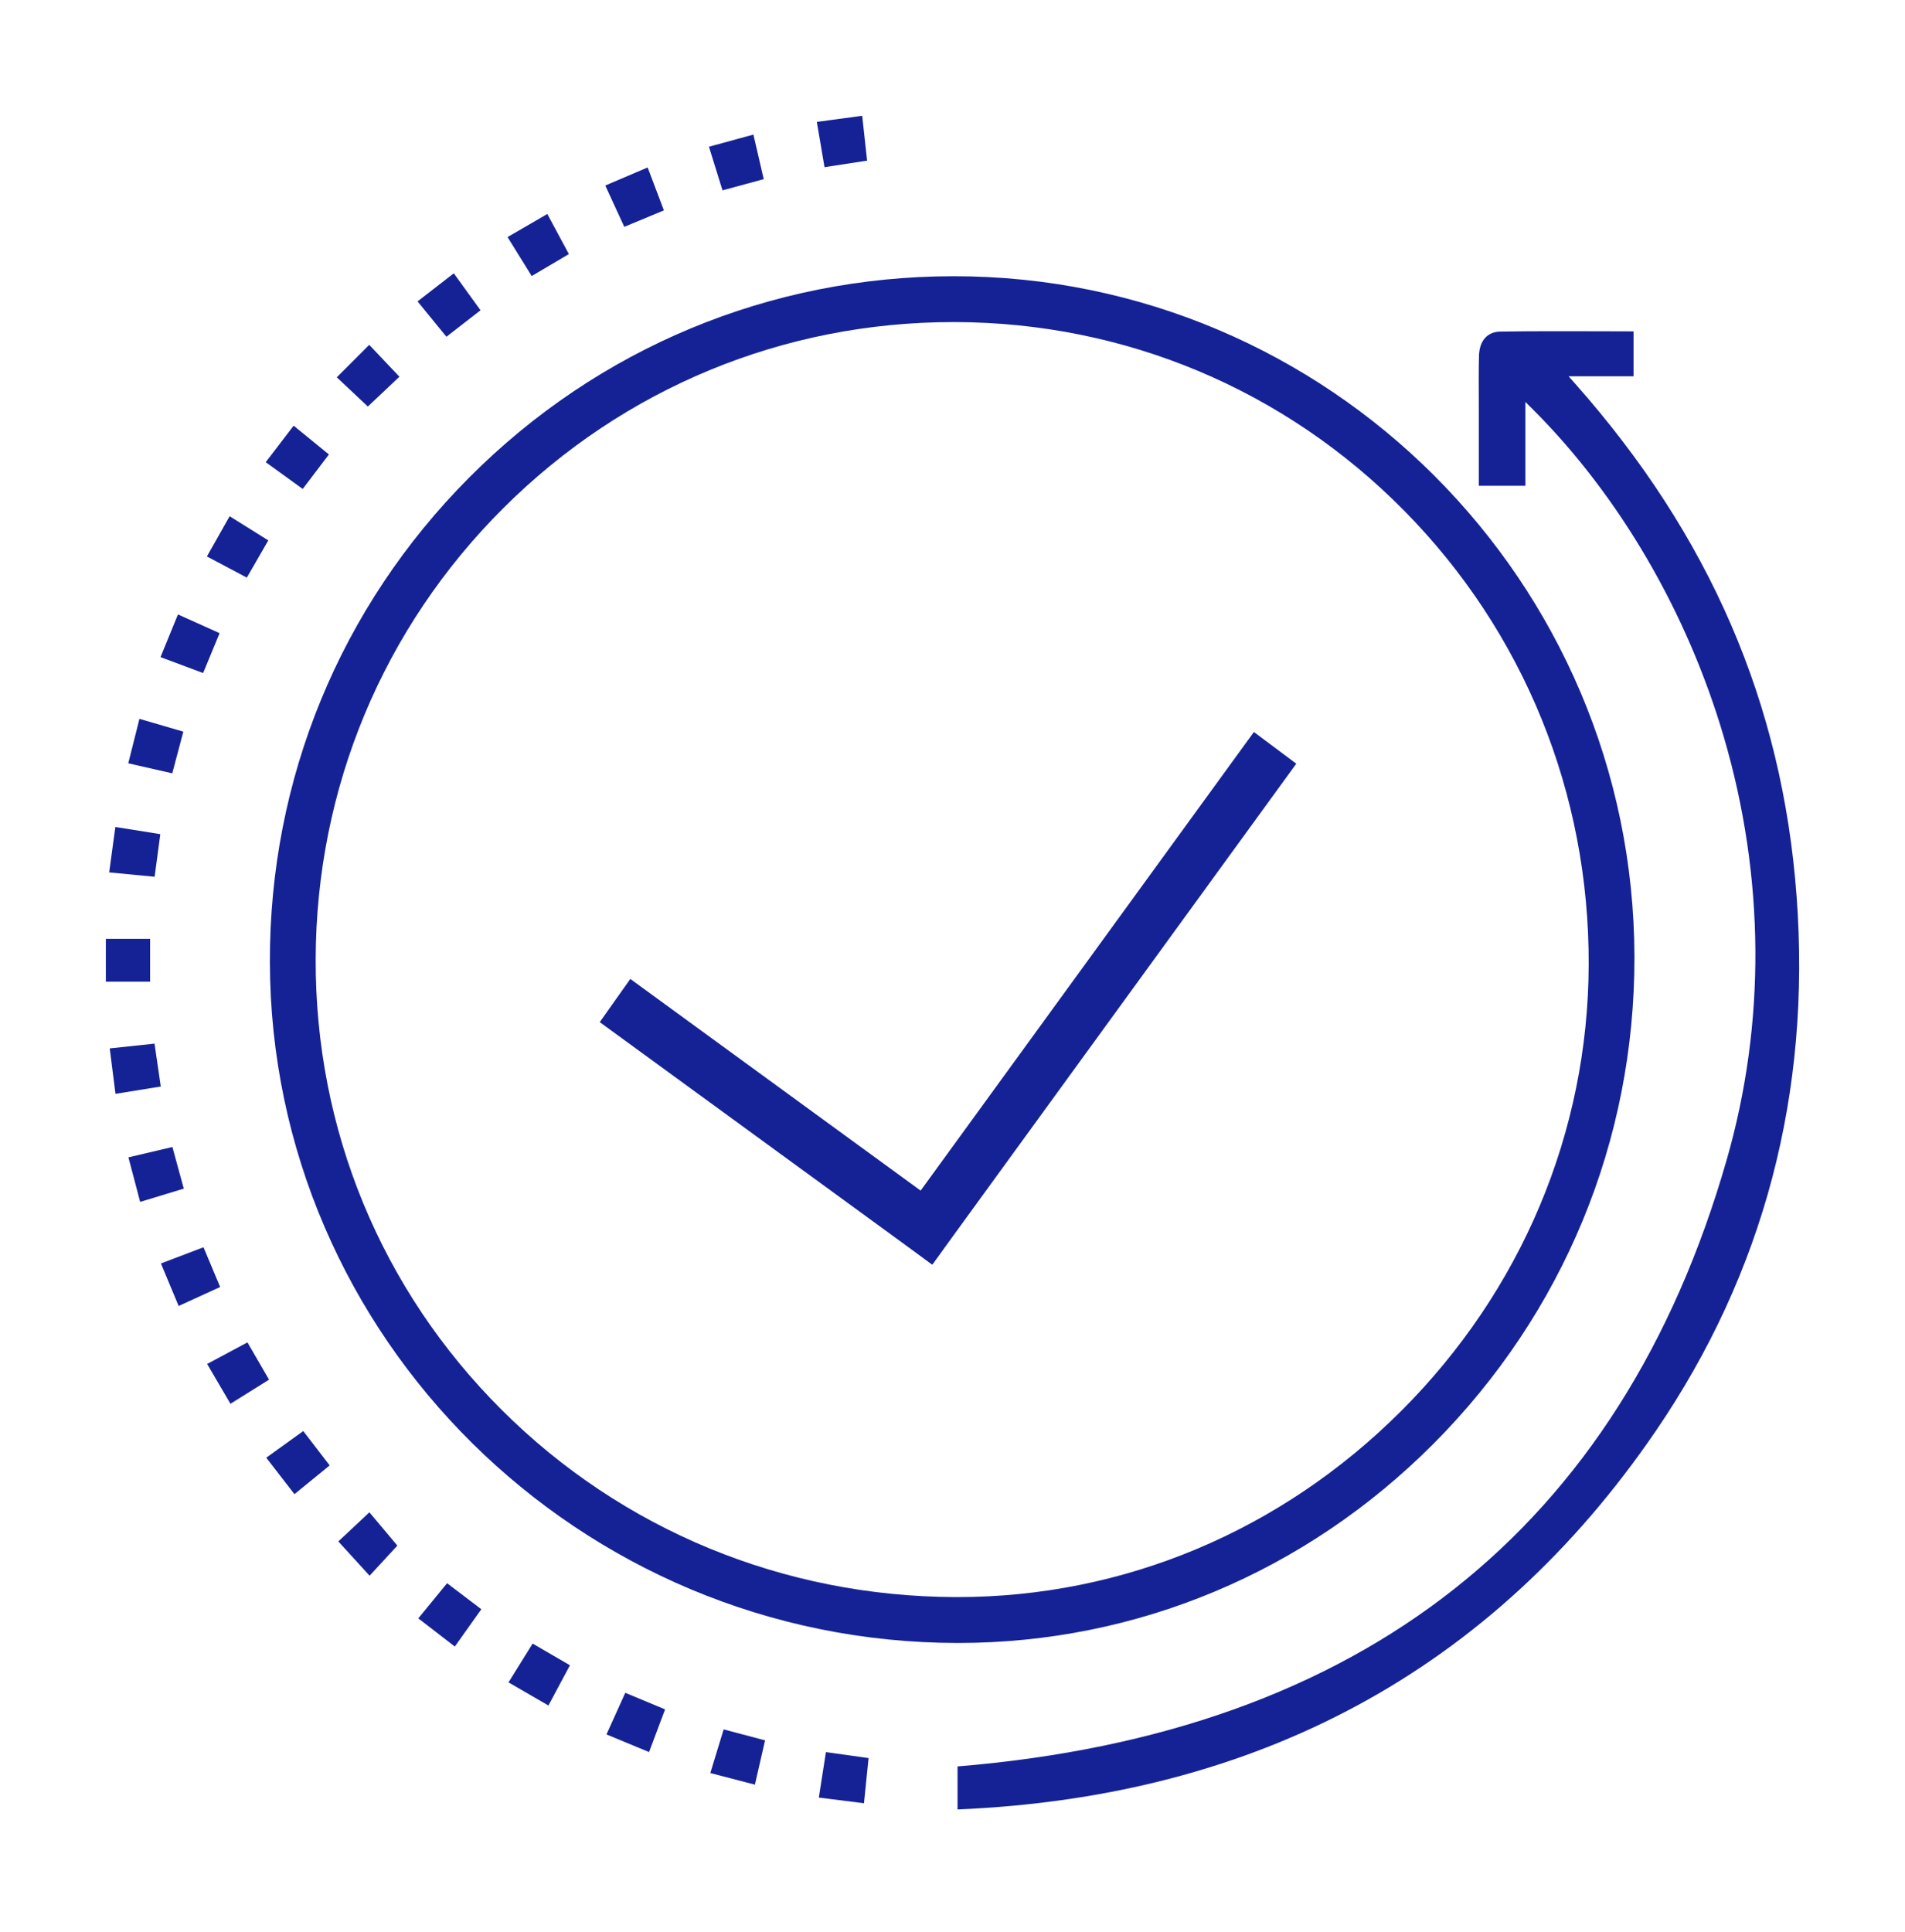
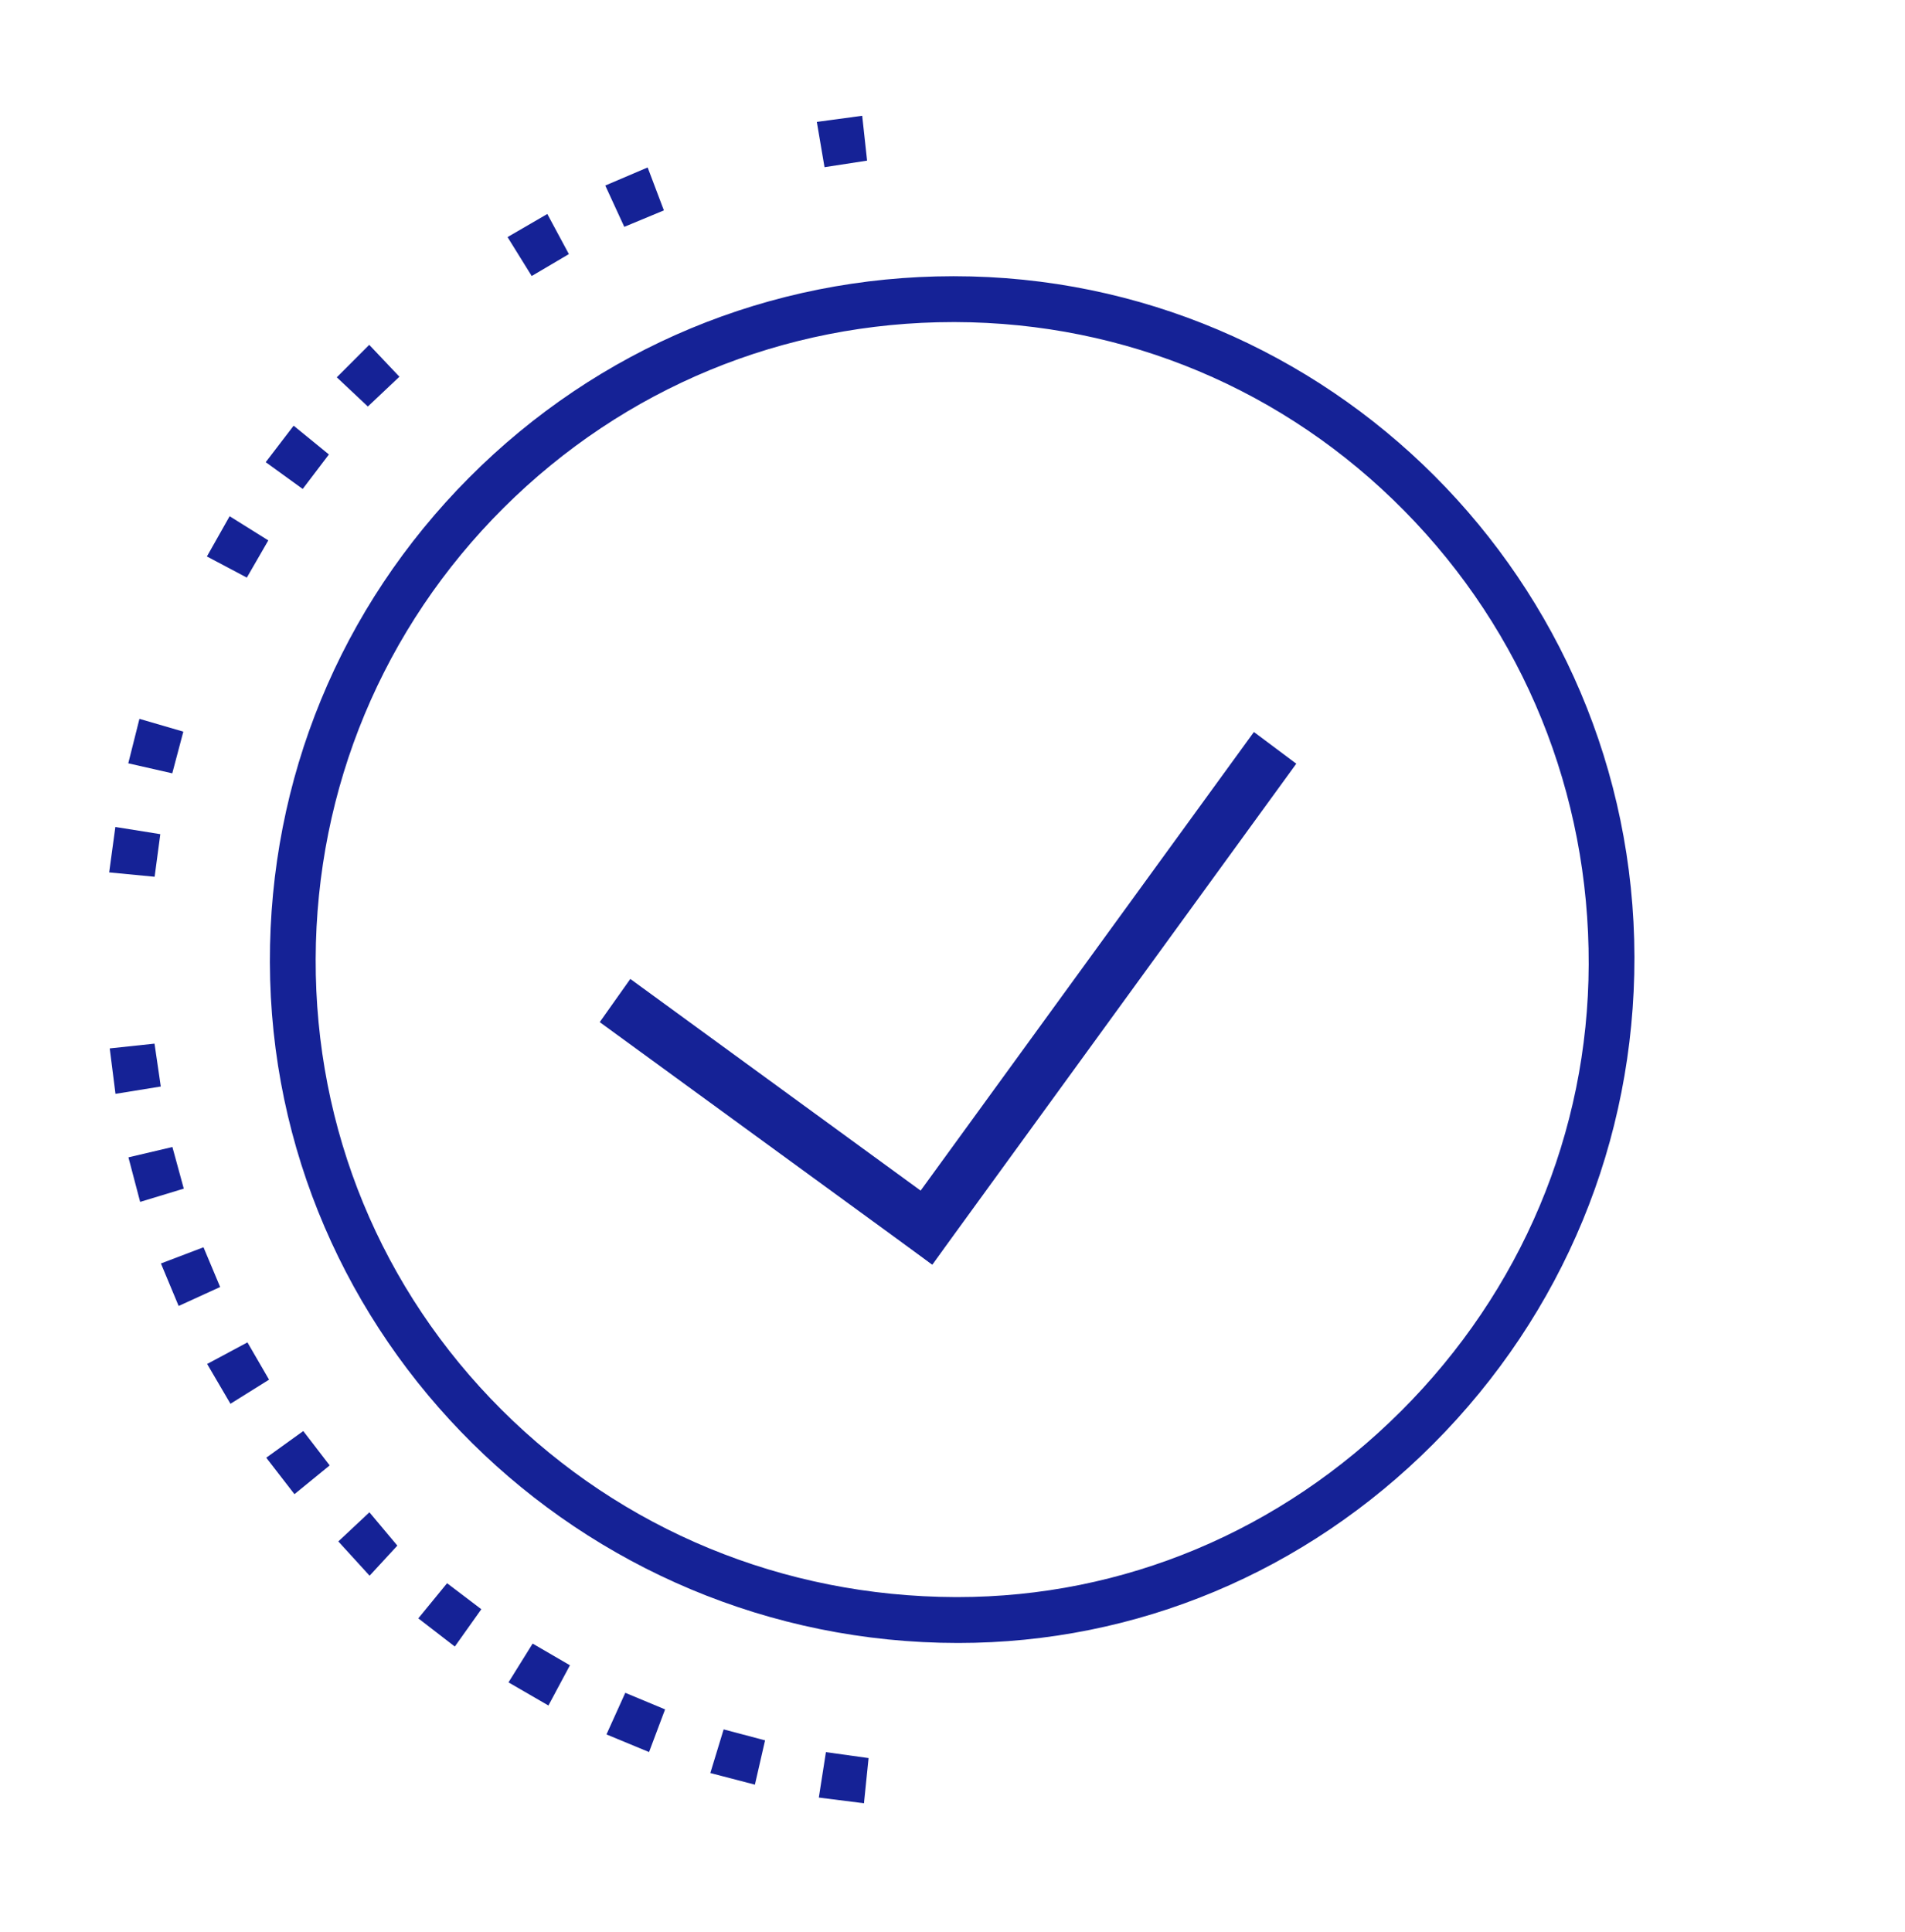
<svg xmlns="http://www.w3.org/2000/svg" width="72" height="73" viewBox="0 0 72 73" fill="none">
  <g clip-path="url(#clip0_1172_23365)">
    <path d="M36.053 10.438H36.027C29.105 10.444 22.608 13.148 17.728 18.051C12.857 22.945 10.183 29.447 10.2 36.358C10.233 50.543 21.903 62.085 36.212 62.086H36.216C42.959 62.086 49.337 59.414 54.174 54.563C59.087 49.635 61.786 43.103 61.774 36.167C61.75 21.974 50.213 10.438 36.051 10.438H36.053ZM52.947 53.33C48.41 57.859 42.462 60.352 36.191 60.352C36.164 60.352 36.136 60.352 36.108 60.352C29.602 60.329 23.511 57.816 18.958 53.274C14.405 48.733 11.91 42.682 11.931 36.235C11.953 29.783 14.476 23.728 19.039 19.186C23.585 14.661 29.617 12.171 36.032 12.171C36.055 12.171 36.079 12.171 36.101 12.171C42.53 12.188 48.559 14.722 53.075 19.302C57.592 23.882 60.068 29.974 60.045 36.453C60.025 42.788 57.503 48.782 52.947 53.331V53.33Z" fill="#152296" />
-     <path d="M62.582 54.074C66.666 48.093 68.455 41.293 67.903 33.865C67.362 26.582 64.626 20.251 59.542 14.508L59.286 14.22H61.741V12.522C61.302 12.522 60.862 12.522 60.426 12.518C59.204 12.515 57.94 12.511 56.704 12.53C56.214 12.537 55.913 12.879 55.899 13.444C55.885 13.99 55.889 14.544 55.891 15.083C55.891 15.315 55.892 15.548 55.892 15.78V18.357H57.652V15.189L57.948 15.483C61.212 18.748 63.771 23.14 65.152 27.849C66.704 33.139 66.744 38.661 65.264 43.818C61.26 57.779 51.478 65.495 36.191 66.751V68.377C47.55 67.898 56.429 63.087 62.582 54.074Z" fill="#152296" />
    <path d="M21.501 9.602L20.686 8.086L19.183 8.959L20.096 10.431L21.501 9.602Z" fill="#152296" />
    <path d="M11.098 16.086L10.043 17.465L11.441 18.477L12.431 17.174L11.098 16.086Z" fill="#152296" />
    <path d="M20.131 62.109L19.219 63.575L20.728 64.449L21.541 62.929L20.131 62.109Z" fill="#152296" />
    <path d="M27.35 65.352L26.847 67.001L28.532 67.44L28.916 65.766L27.35 65.352Z" fill="#152296" />
-     <path d="M28.866 6.77L28.475 5.086L26.795 5.545L27.307 7.193L28.866 6.77Z" fill="#152296" />
    <path d="M25.092 7.95L24.478 6.328L22.877 7.011L23.595 8.572L25.092 7.95Z" fill="#152296" />
-     <path d="M6.726 23.219L6.066 24.832L7.677 25.433L8.3 23.927L6.726 23.219Z" fill="#152296" />
    <path d="M4.36 31.25L4.126 32.967L5.844 33.132L6.059 31.522L4.36 31.25Z" fill="#152296" />
    <path d="M5.27 27.164L4.848 28.845L6.511 29.223L6.929 27.648L5.27 27.164Z" fill="#152296" />
-     <path d="M5.673 35.477H4V37.097H5.673V35.477Z" fill="#152296" />
    <path d="M6.946 44.917L6.516 43.344L4.854 43.735L5.297 45.418L6.946 44.917Z" fill="#152296" />
    <path d="M10.169 52.136L9.352 50.727L7.829 51.543L8.71 53.047L10.169 52.136Z" fill="#152296" />
    <path d="M32.772 6.07L32.587 4.375L30.872 4.607L31.163 6.318L32.772 6.07Z" fill="#152296" />
-     <path d="M18.162 11.725L17.151 10.328L15.782 11.39L16.872 12.725L18.162 11.725Z" fill="#152296" />
    <path d="M23.633 63.969L22.922 65.542L24.531 66.208L25.137 64.596L23.633 63.969Z" fill="#152296" />
    <path d="M8.679 19.508L7.82 21.028L9.329 21.827L10.141 20.421L8.679 19.508Z" fill="#152296" />
    <path d="M6.077 41.058L5.84 39.438L4.147 39.618L4.365 41.335L6.077 41.058Z" fill="#152296" />
    <path d="M8.321 48.634L7.691 47.133L6.082 47.745L6.752 49.351L8.321 48.634Z" fill="#152296" />
    <path d="M12.46 55.376L11.462 54.078L10.063 55.085L11.129 56.463L12.46 55.376Z" fill="#152296" />
    <path d="M16.897 59.828L15.81 61.156L17.19 62.221L18.192 60.811L16.897 59.828Z" fill="#152296" />
    <path d="M15.018 58.407L13.962 57.148L12.787 58.249L13.969 59.544L15.018 58.407Z" fill="#152296" />
    <path d="M31.216 66.211L30.948 67.928L32.654 68.143L32.828 66.436L31.216 66.211Z" fill="#152296" />
    <path d="M13.955 13.031L12.729 14.258L13.903 15.362L15.096 14.236L13.955 13.031Z" fill="#152296" />
    <line y1="-1" x2="15.554" y2="-1" transform="matrix(0.808 0.589 -0.578 0.816 22.667 38.625)" stroke="#152296" stroke-width="2" />
    <line y1="-1" x2="23.399" y2="-1" transform="matrix(0.588 -0.809 0.801 0.599 35.235 47.789)" stroke="#152296" stroke-width="2" />
  </g>
  <defs>
    <clipPath id="clip0_1172_23365">
      <rect width="64" height="64" fill="white" transform="translate(4 4.375)" />
    </clipPath>
  </defs>
</svg>